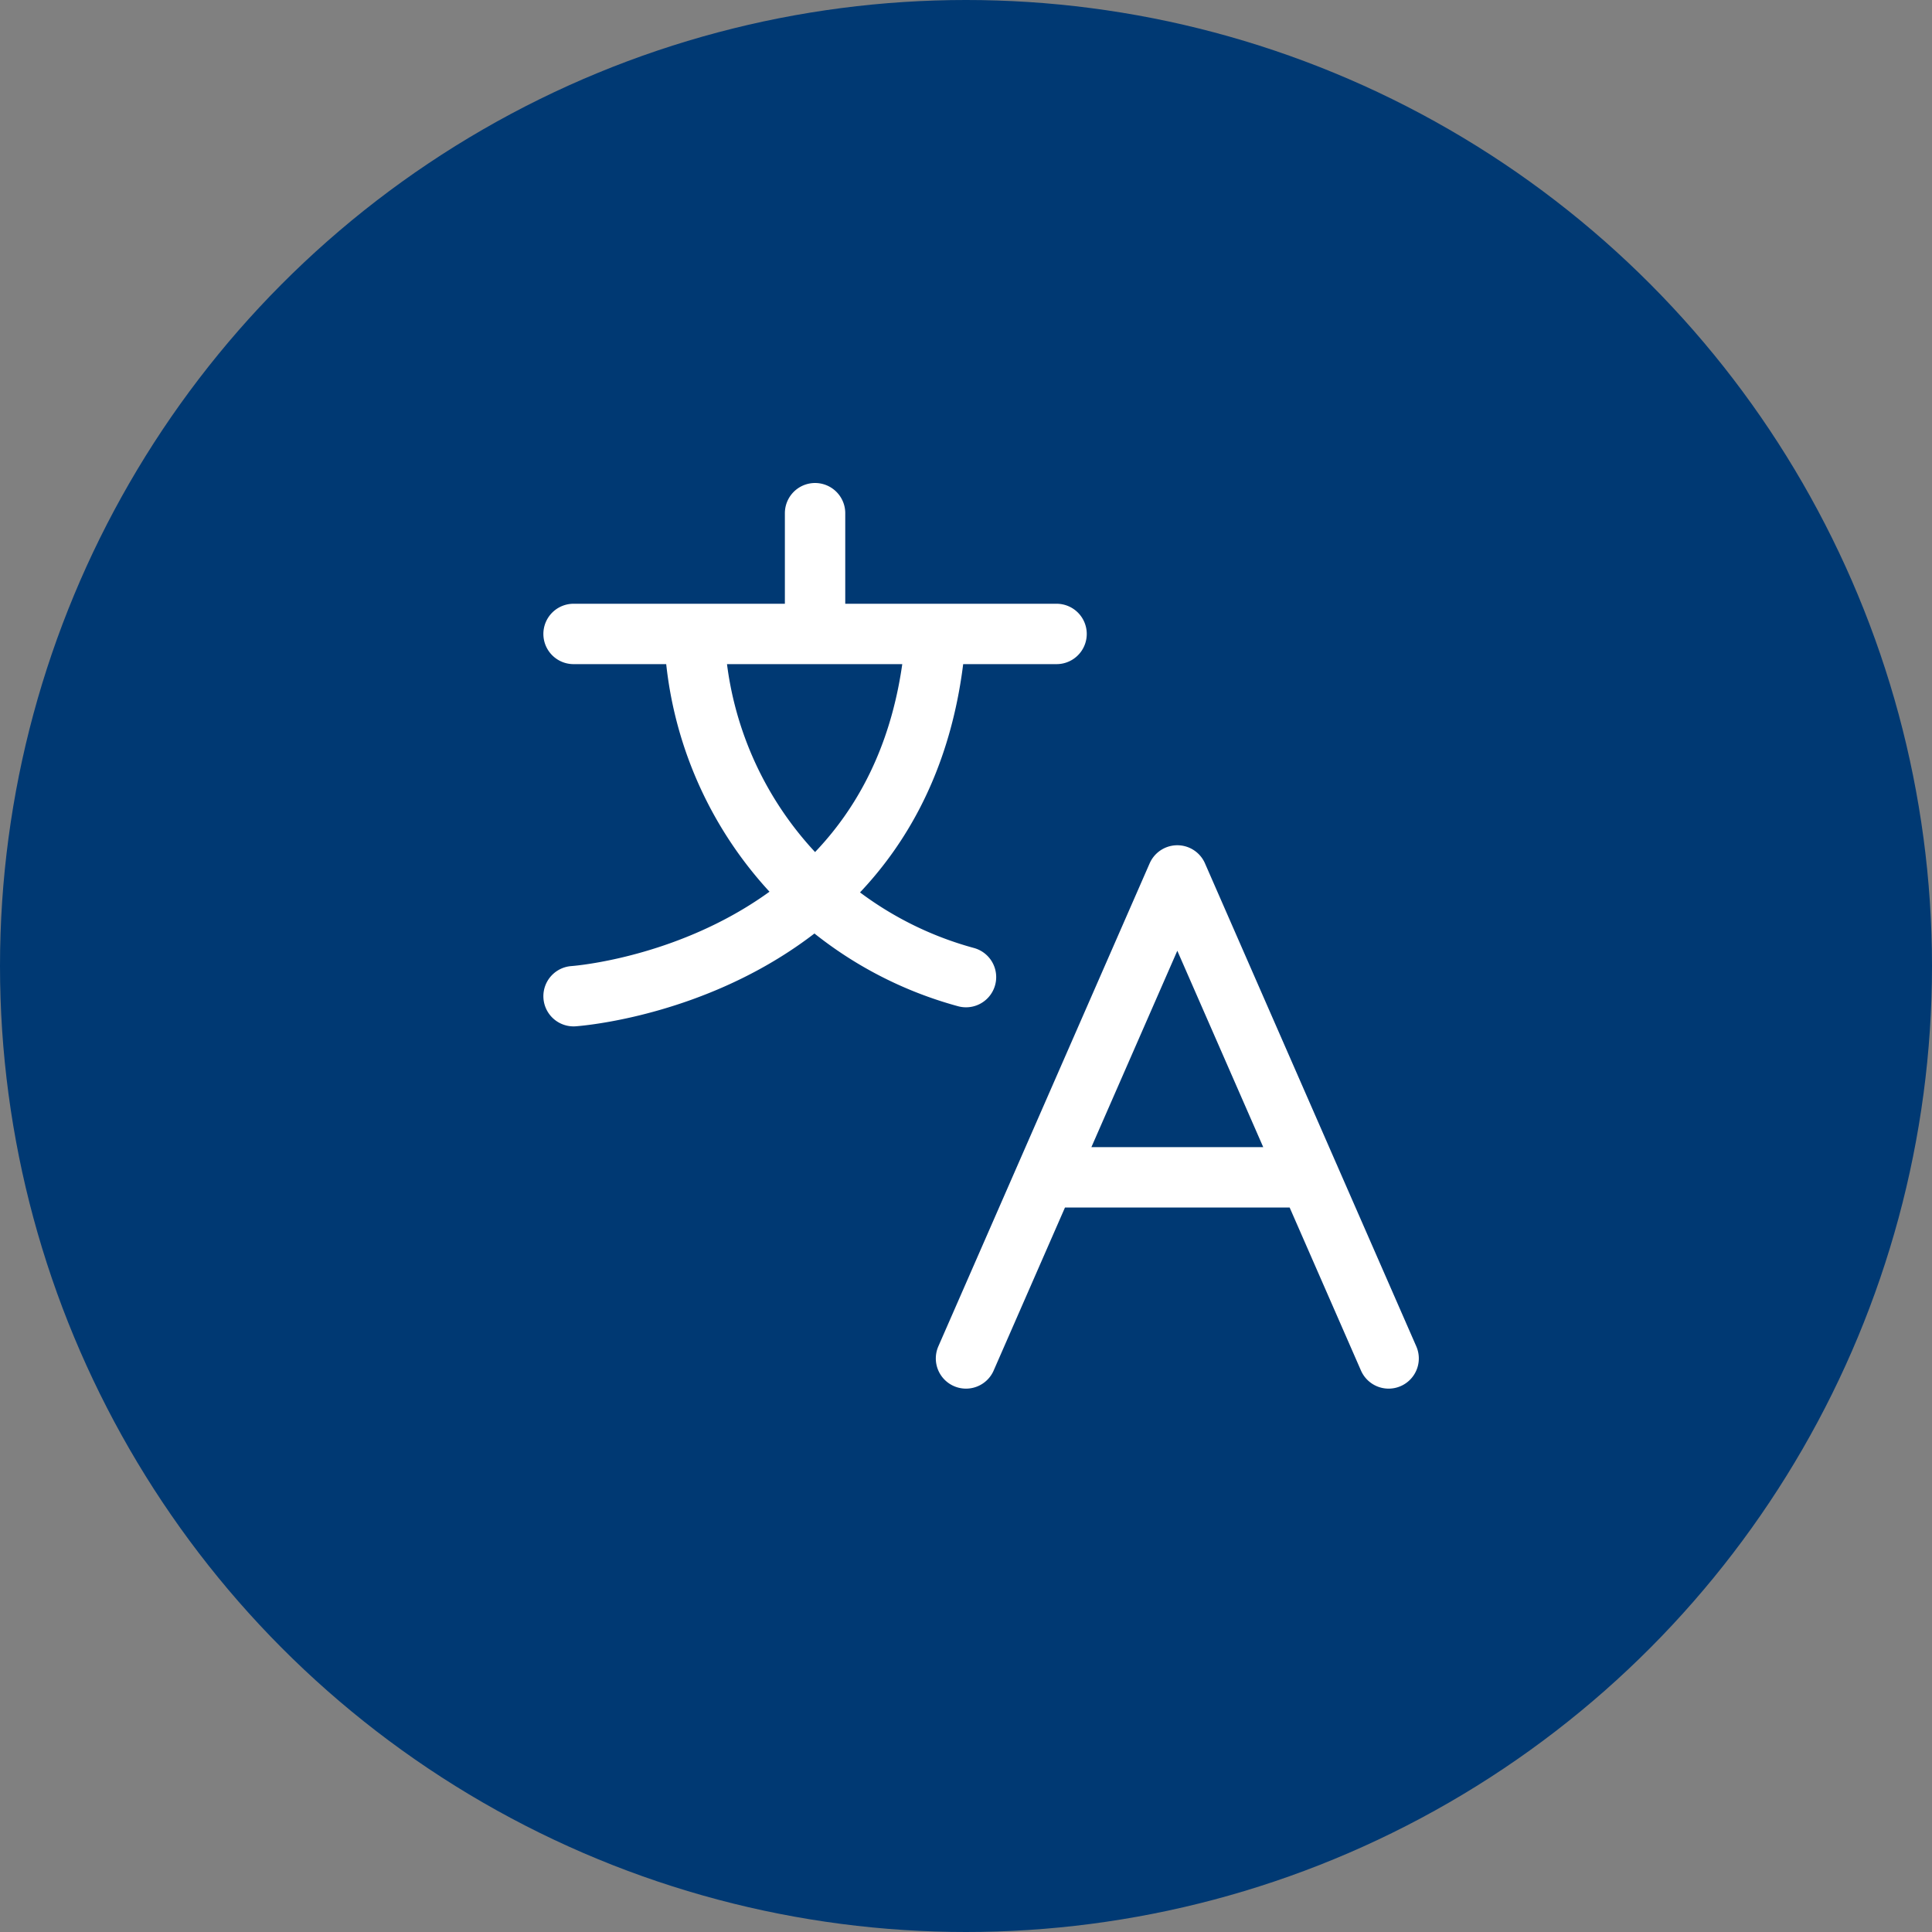
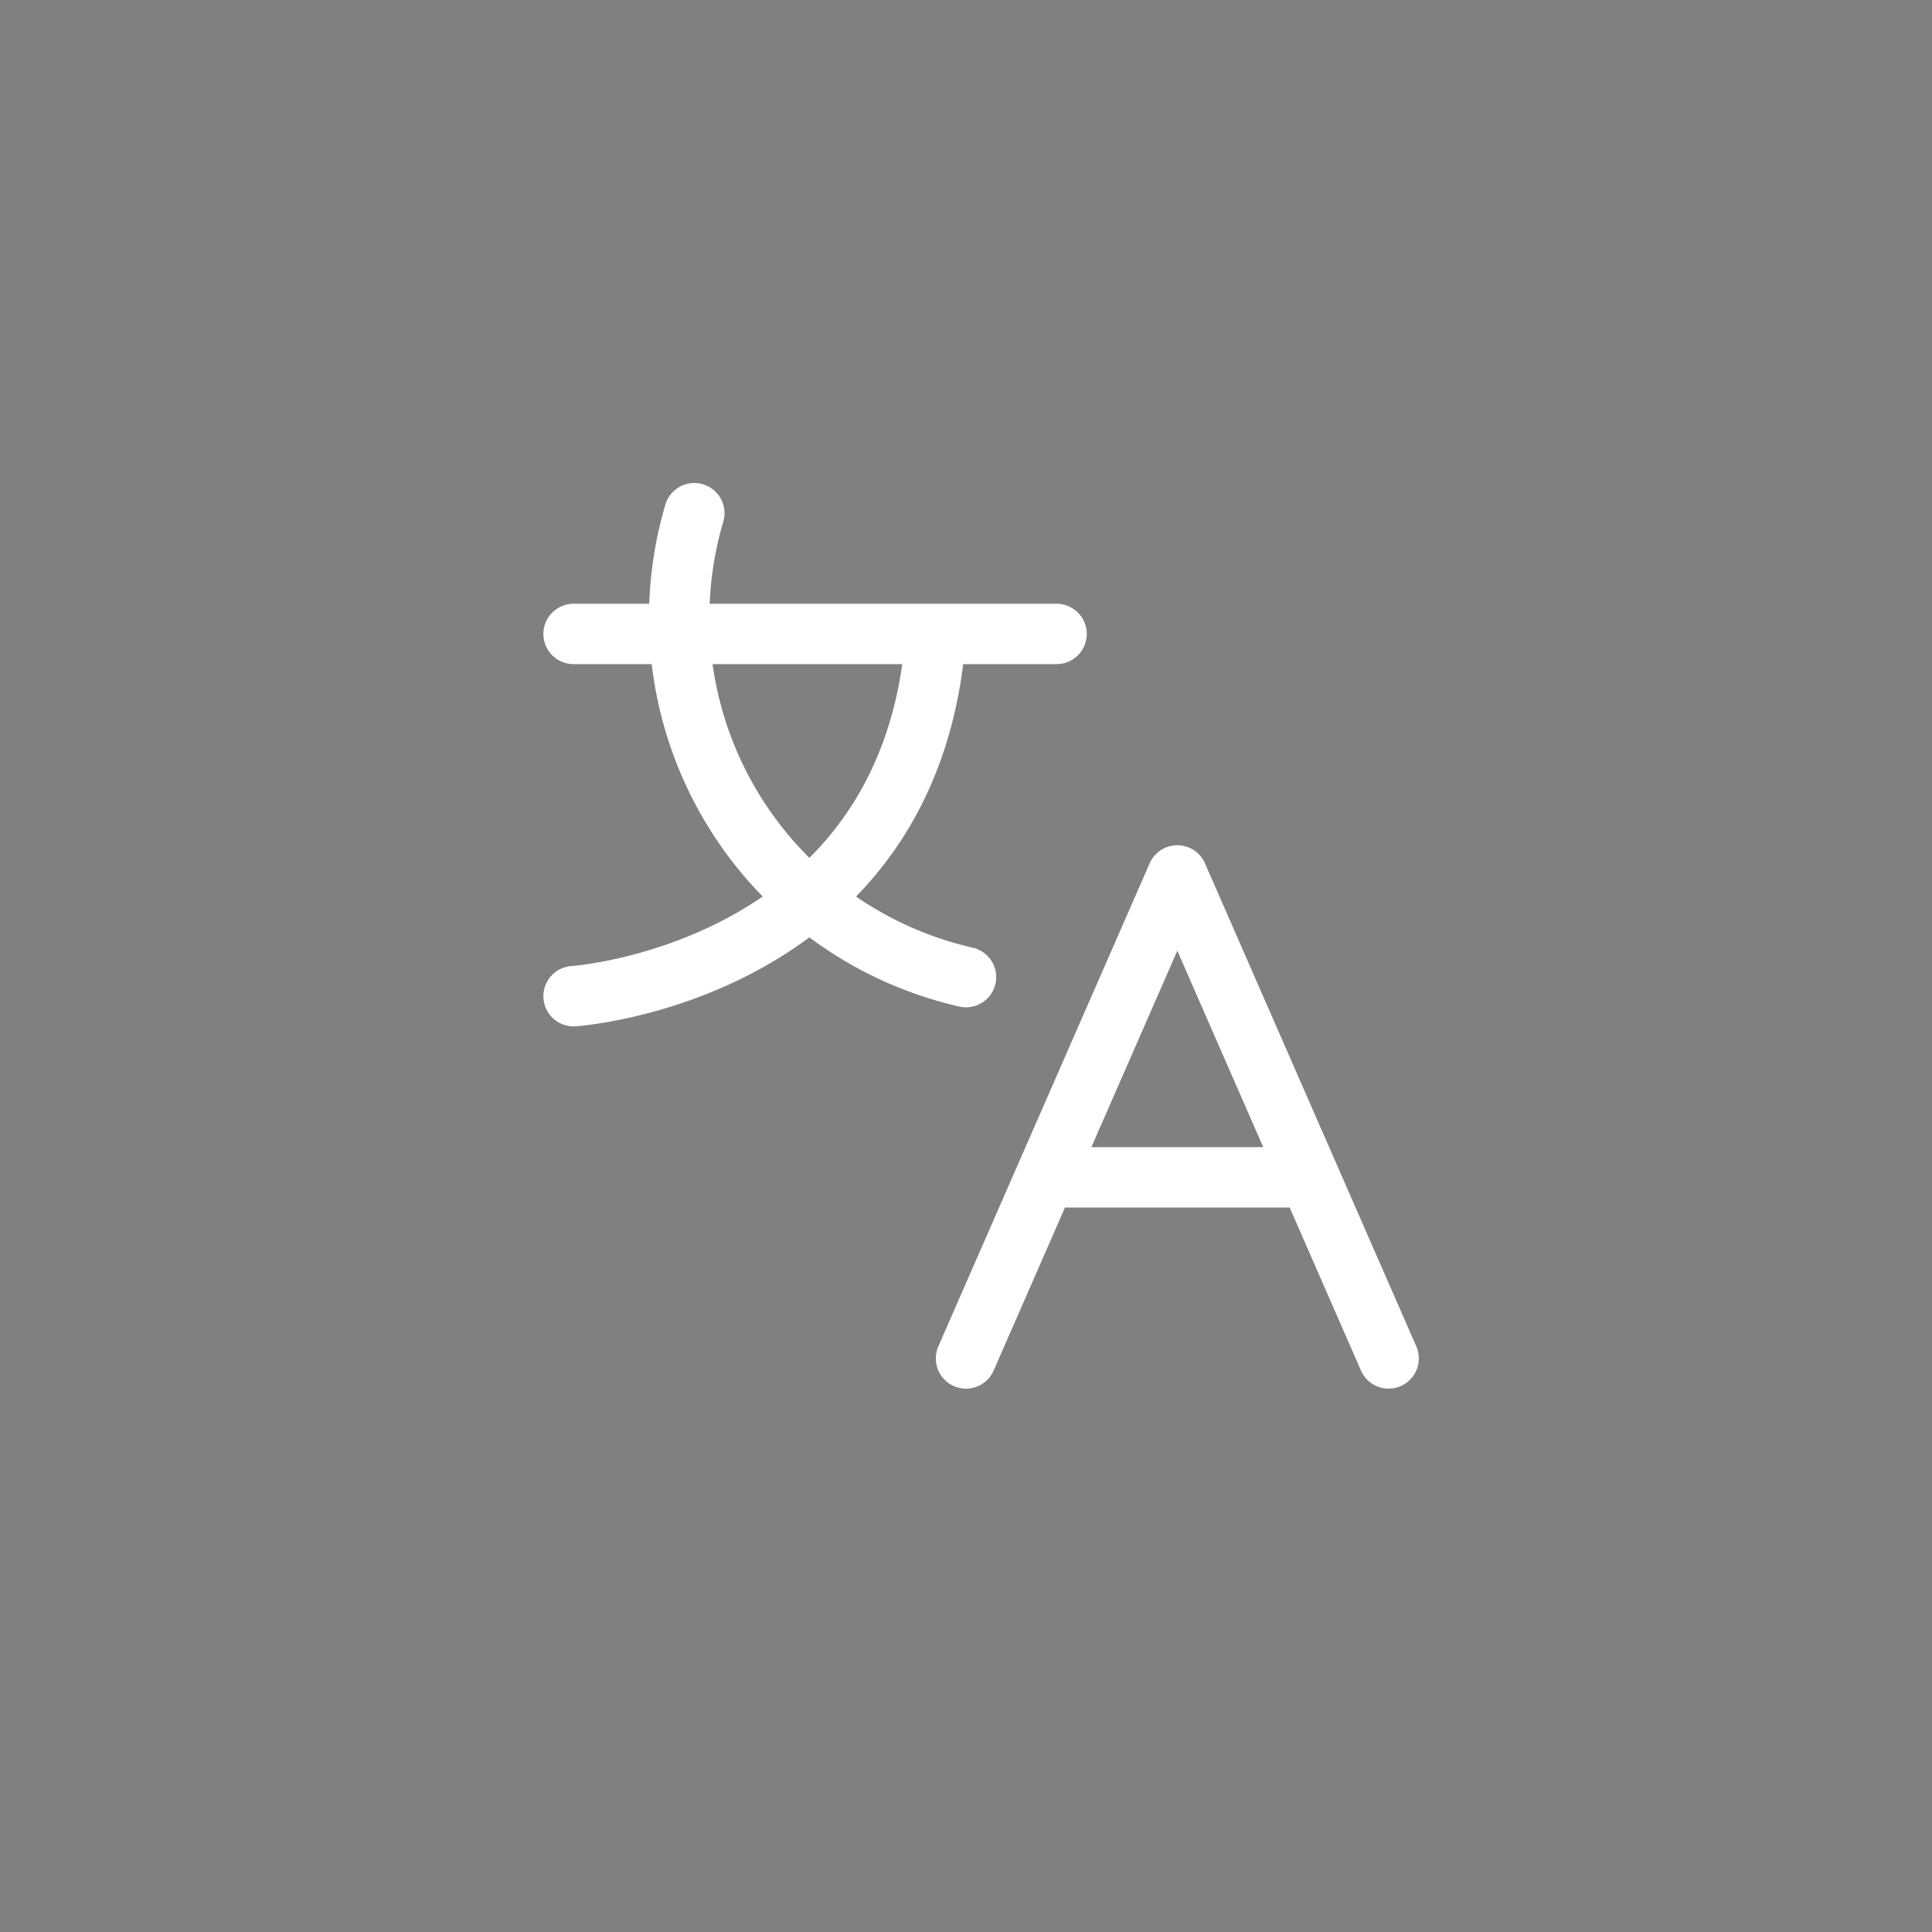
<svg xmlns="http://www.w3.org/2000/svg" width="32" height="32">
  <rect width="100%" height="100%" fill="#808080" stroke="none" />
  <g fill="none" fill-rule="evenodd">
-     <circle cx="16" cy="16" r="16" fill="#003973" />
    <g transform="translate(8 8)">
      <rect width="16" height="16" rx="1" />
-       <path d="M1.5 2.5h8m-4-2v2m-2 0A6.106 6.106 0 008 8.184M7.5 2.5c-.4 5.625-6 6-6 6m6.5 6l3.5-8 3.5 8m-5.687-3h4.375" stroke="#FFF" stroke-linecap="round" stroke-linejoin="round" />
+       <path d="M1.5 2.5h8m-4-2m-2 0A6.106 6.106 0 008 8.184M7.5 2.5c-.4 5.625-6 6-6 6m6.5 6l3.5-8 3.5 8m-5.687-3h4.375" stroke="#FFF" stroke-linecap="round" stroke-linejoin="round" />
    </g>
  </g>
</svg>